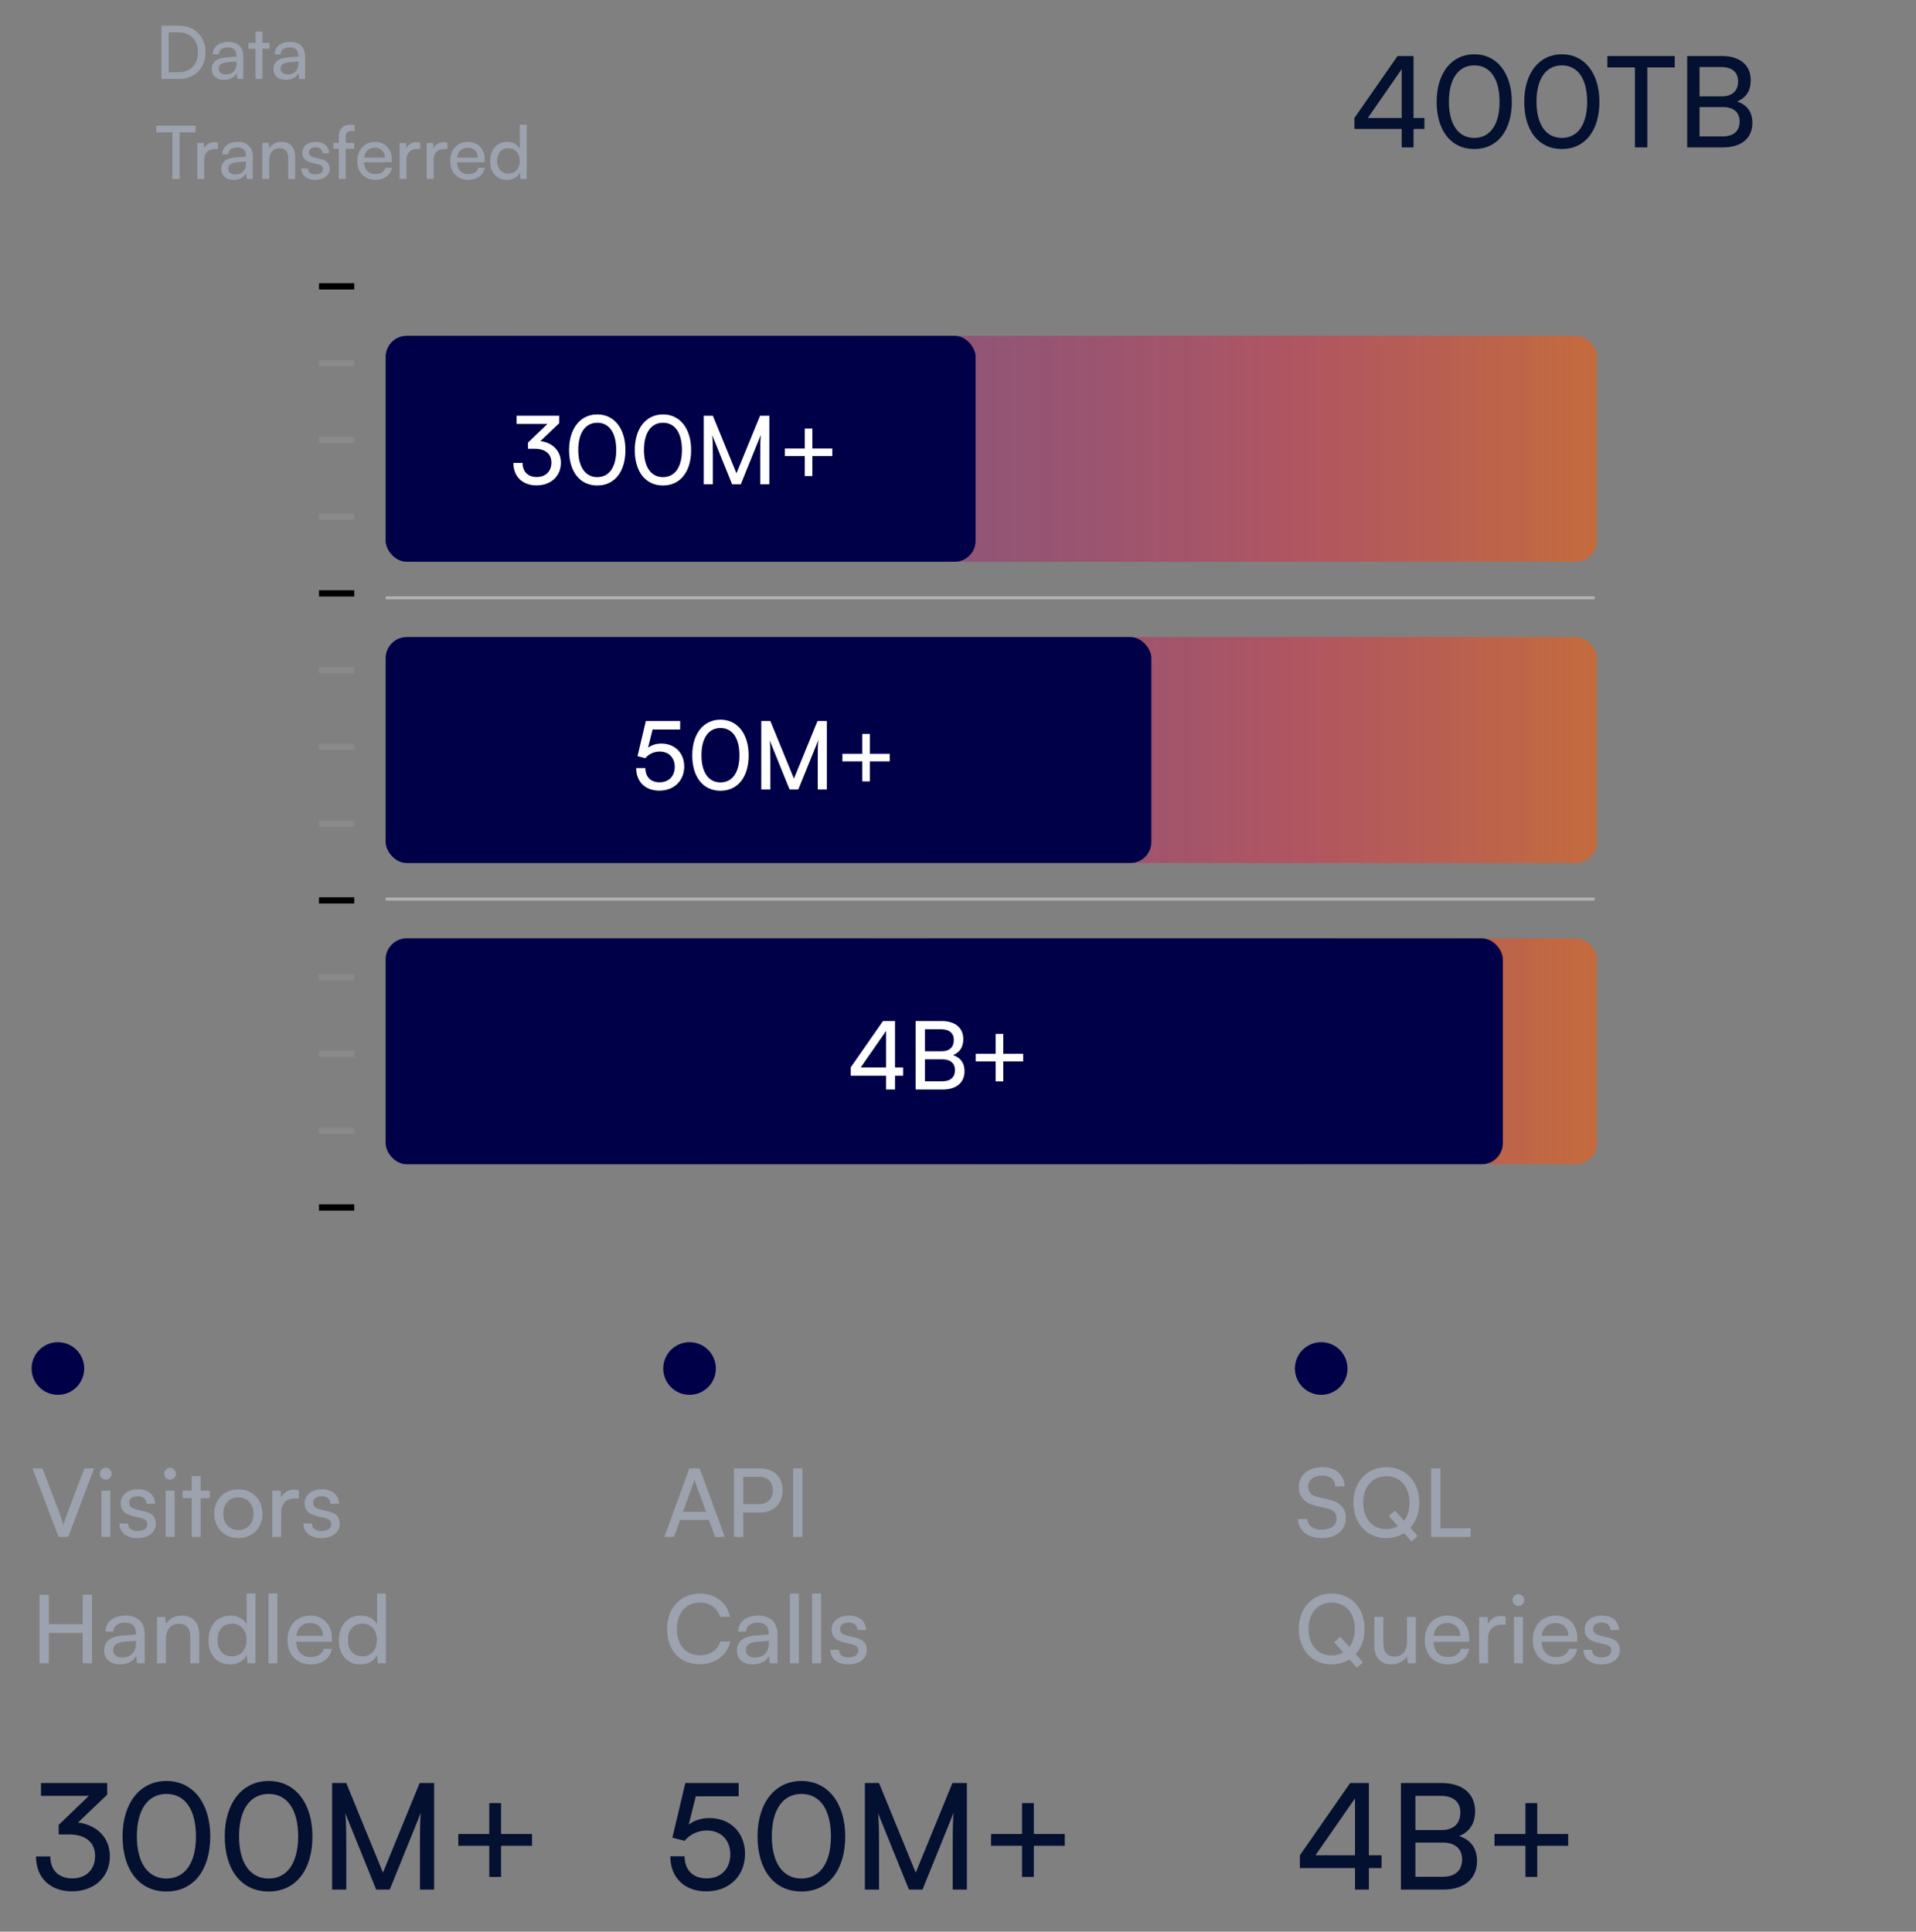
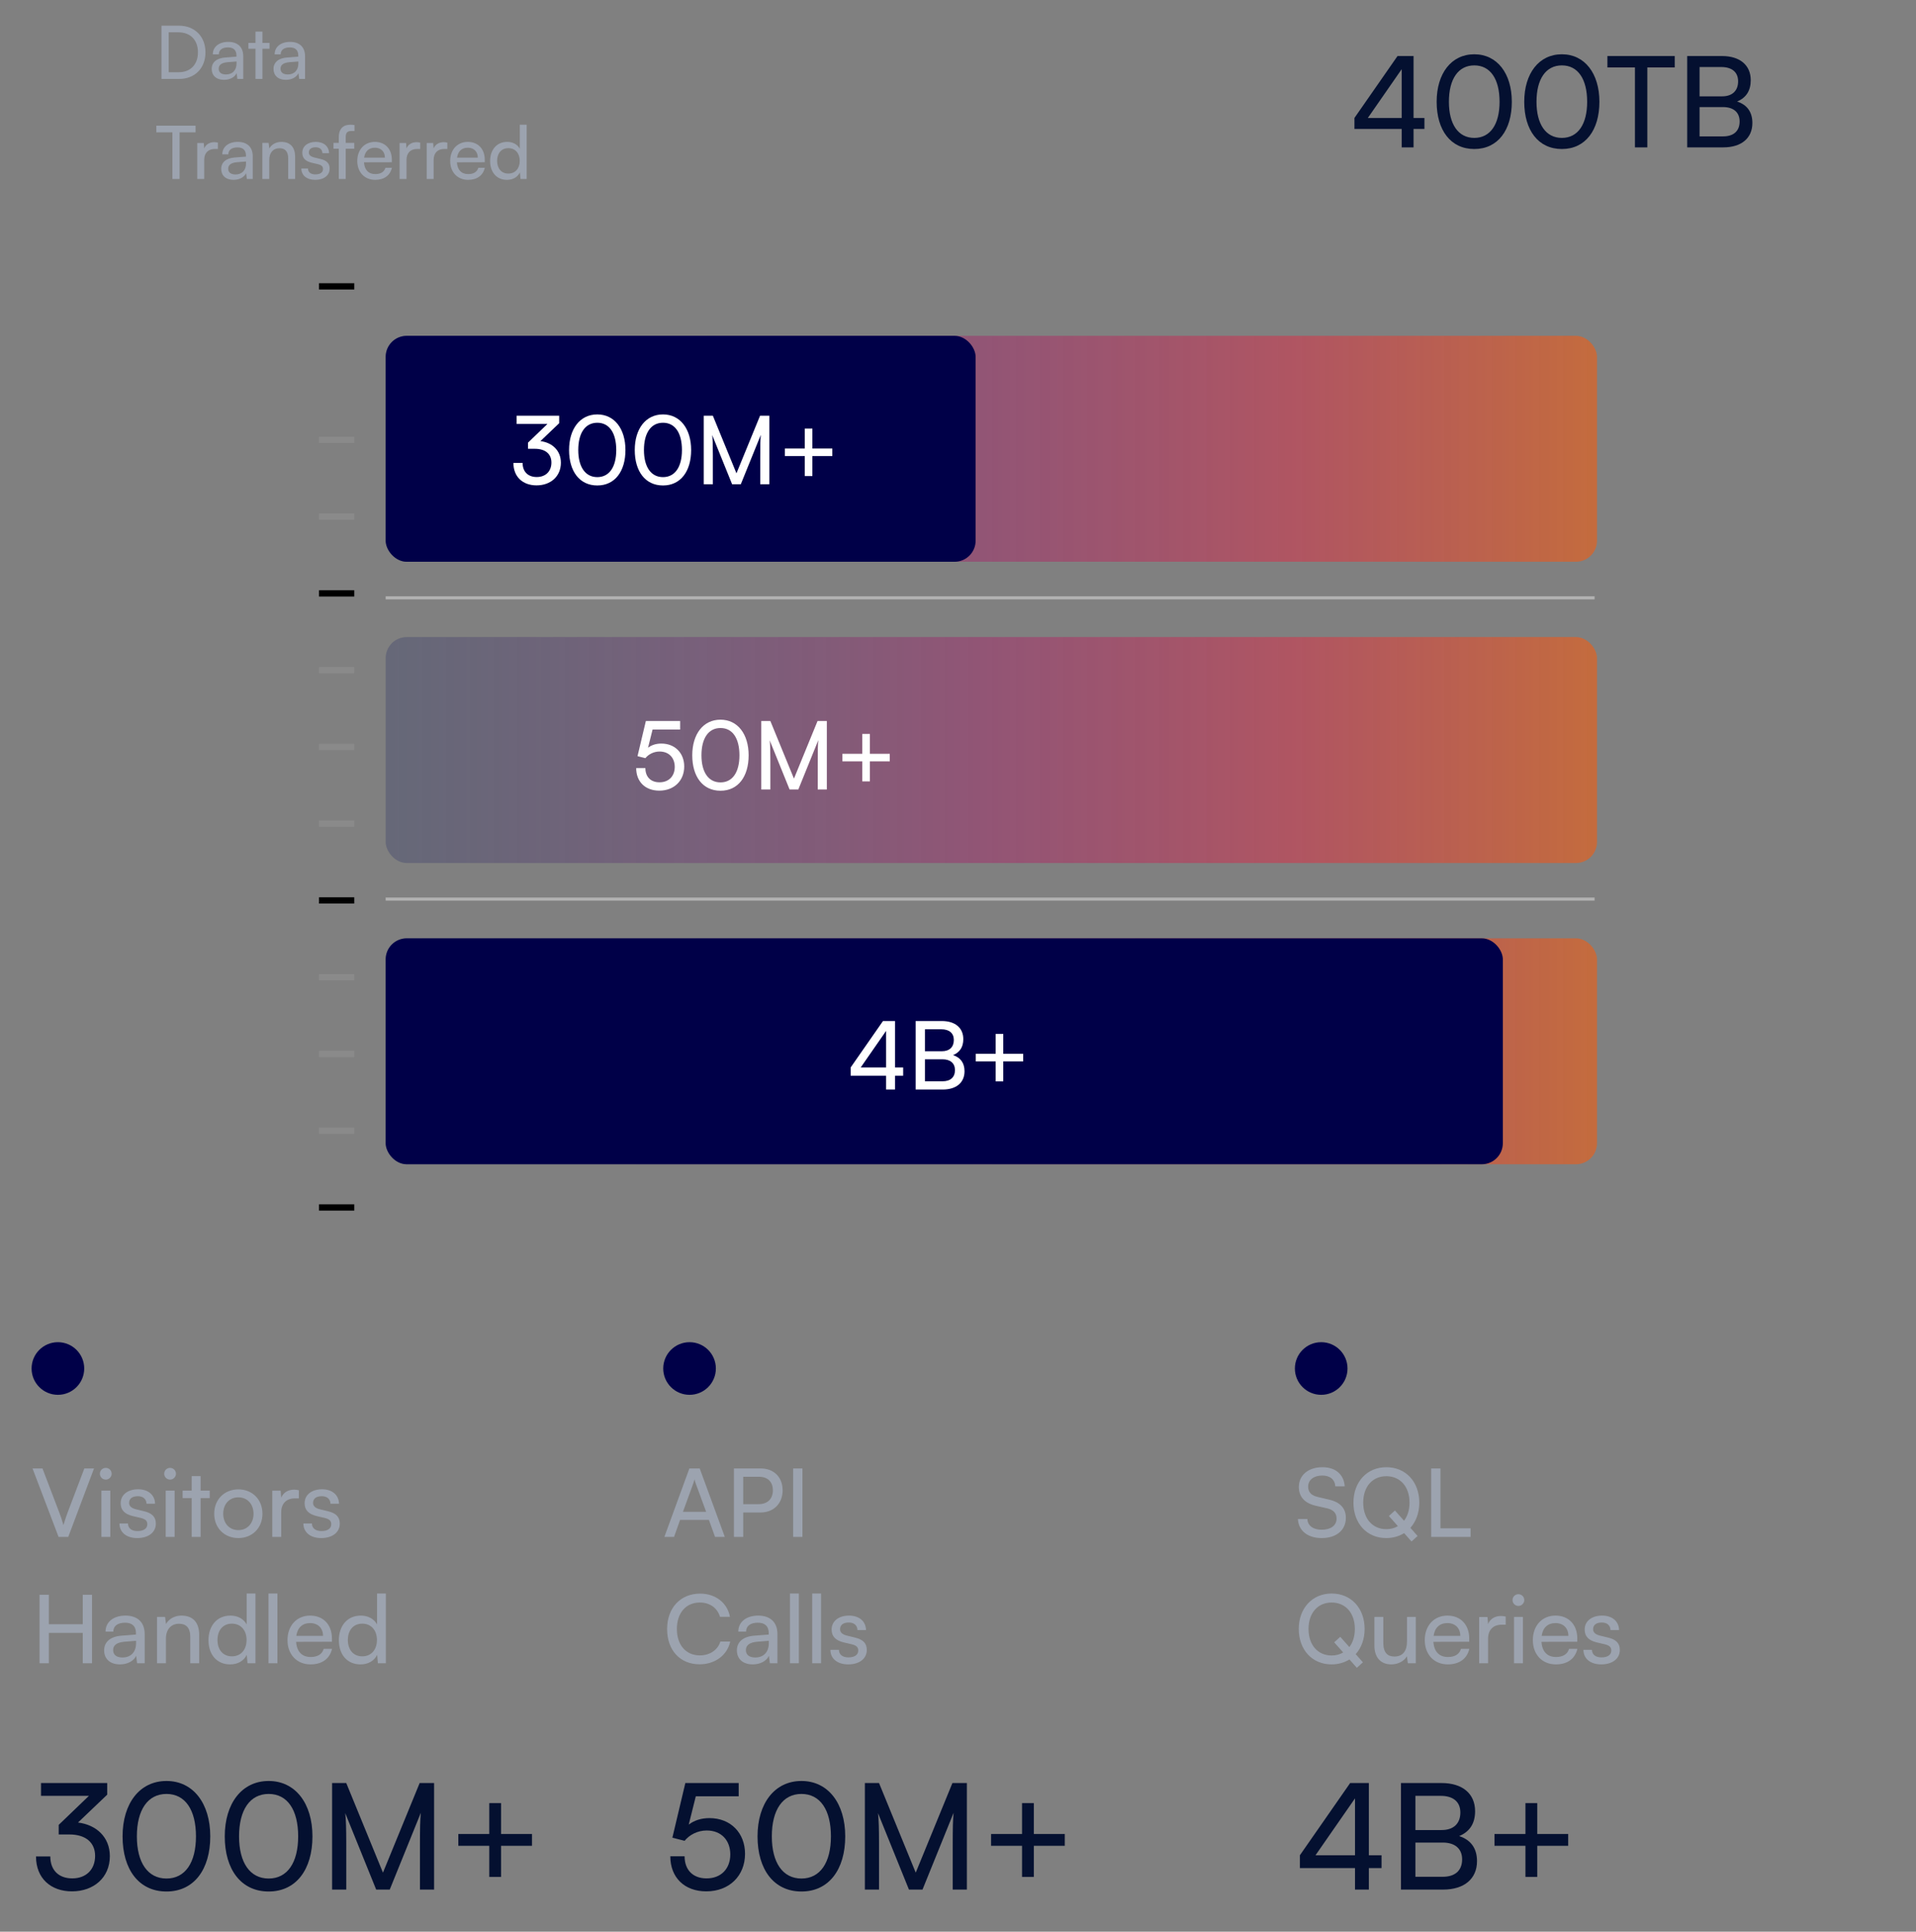
<svg xmlns="http://www.w3.org/2000/svg" width="364" height="367" viewBox="0 0 364 367" fill="none">
  <rect x="0" y="0" width="364" height="367" fill="#808080" stroke="none" />
  <path d="M34.022 15H30.676V4.878H33.966C36.99 4.878 39.034 6.922 39.034 9.946C39.034 12.956 37.018 15 34.022 15ZM33.868 6.138H32.048V13.726H33.924C36.178 13.726 37.606 12.27 37.606 9.946C37.606 7.594 36.178 6.138 33.868 6.138ZM42.557 15.168C41.087 15.168 40.219 14.342 40.219 13.096C40.219 11.836 41.157 11.052 42.767 10.926L44.923 10.758V10.562C44.923 9.414 44.237 9.008 43.313 9.008C42.208 9.008 41.578 9.498 41.578 10.324H40.429C40.429 8.896 41.605 7.958 43.37 7.958C45.063 7.958 46.212 8.854 46.212 10.702V15H45.092L44.952 13.894C44.602 14.678 43.663 15.168 42.557 15.168ZM42.935 14.146C44.181 14.146 44.938 13.334 44.938 12.046V11.682L43.188 11.822C42.026 11.934 41.55 12.382 41.55 13.054C41.55 13.782 42.081 14.146 42.935 14.146ZM49.857 15H48.541V9.26H47.197V8.154H48.541V6.012H49.857V8.154H51.201V9.26H49.857V15ZM54.302 15.168C52.832 15.168 51.964 14.342 51.964 13.096C51.964 11.836 52.902 11.052 54.512 10.926L56.668 10.758V10.562C56.668 9.414 55.982 9.008 55.058 9.008C53.952 9.008 53.322 9.498 53.322 10.324H52.174C52.174 8.896 53.35 7.958 55.114 7.958C56.808 7.958 57.956 8.854 57.956 10.702V15H56.836L56.696 13.894C56.346 14.678 55.408 15.168 54.302 15.168ZM54.68 14.146C55.926 14.146 56.682 13.334 56.682 12.046V11.682L54.932 11.822C53.77 11.934 53.294 12.382 53.294 13.054C53.294 13.782 53.826 14.146 54.68 14.146ZM29.696 25.138V23.878H37.158V25.138H34.12V34H32.748V25.138H29.696ZM41.399 27.098V28.302H40.811C39.565 28.302 38.795 29.058 38.795 30.374V34H37.479V27.168H38.711L38.795 28.204C39.075 27.49 39.761 27.014 40.699 27.014C40.937 27.014 41.133 27.042 41.399 27.098ZM44.362 34.168C42.892 34.168 42.024 33.342 42.024 32.096C42.024 30.836 42.962 30.052 44.572 29.926L46.728 29.758V29.562C46.728 28.414 46.042 28.008 45.118 28.008C44.012 28.008 43.382 28.498 43.382 29.324H42.234C42.234 27.896 43.41 26.958 45.174 26.958C46.868 26.958 48.016 27.854 48.016 29.702V34H46.896L46.756 32.894C46.406 33.678 45.468 34.168 44.362 34.168ZM44.74 33.146C45.986 33.146 46.742 32.334 46.742 31.046V30.682L44.992 30.822C43.83 30.934 43.354 31.382 43.354 32.054C43.354 32.782 43.886 33.146 44.74 33.146ZM51.155 34H49.839V27.154H51.029L51.169 28.204C51.603 27.42 52.471 26.958 53.437 26.958C55.243 26.958 56.069 28.064 56.069 29.814V34H54.753V30.108C54.753 28.722 54.109 28.162 53.101 28.162C51.869 28.162 51.155 29.044 51.155 30.374V34ZM57.249 32.012H58.509C58.509 32.712 59.041 33.132 59.909 33.132C60.833 33.132 61.365 32.754 61.365 32.124C61.365 31.662 61.141 31.382 60.427 31.2L59.223 30.92C58.005 30.626 57.431 30.024 57.431 29.016C57.431 27.756 58.495 26.958 60.007 26.958C61.505 26.958 62.485 27.798 62.513 29.1H61.253C61.225 28.414 60.763 27.98 59.965 27.98C59.139 27.98 58.677 28.344 58.677 28.974C58.677 29.436 59.013 29.744 59.685 29.912L60.889 30.206C62.051 30.486 62.625 31.018 62.625 32.04C62.625 33.342 61.505 34.168 59.881 34.168C58.271 34.168 57.249 33.314 57.249 32.012ZM63.357 27.154H64.365V26.062C64.365 24.382 65.289 23.696 66.535 23.696C66.787 23.696 67.081 23.71 67.347 23.752V24.886H66.759C65.905 24.886 65.681 25.32 65.681 26.062V27.154H67.305V28.26H65.681V34H64.365V28.26H63.357V27.154ZM71.277 34.168C69.261 34.168 67.875 32.712 67.875 30.584C67.875 28.442 69.233 26.958 71.221 26.958C73.167 26.958 74.441 28.302 74.441 30.332V30.822L69.149 30.836C69.247 32.278 70.003 33.076 71.305 33.076C72.327 33.076 72.999 32.656 73.223 31.872H74.455C74.119 33.342 72.971 34.168 71.277 34.168ZM71.221 28.064C70.073 28.064 69.345 28.75 69.177 29.954H73.125C73.125 28.82 72.383 28.064 71.221 28.064ZM79.831 27.098V28.302H79.243C77.997 28.302 77.227 29.058 77.227 30.374V34H75.911V27.168H77.143L77.227 28.204C77.507 27.49 78.193 27.014 79.131 27.014C79.369 27.014 79.565 27.042 79.831 27.098ZM84.985 27.098V28.302H84.397C83.151 28.302 82.381 29.058 82.381 30.374V34H81.065V27.168H82.297L82.381 28.204C82.661 27.49 83.347 27.014 84.285 27.014C84.523 27.014 84.719 27.042 84.985 27.098ZM88.927 34.168C86.912 34.168 85.525 32.712 85.525 30.584C85.525 28.442 86.883 26.958 88.871 26.958C90.817 26.958 92.091 28.302 92.091 30.332V30.822L86.799 30.836C86.897 32.278 87.653 33.076 88.956 33.076C89.978 33.076 90.65 32.656 90.874 31.872H92.106C91.769 33.342 90.621 34.168 88.927 34.168ZM88.871 28.064C87.724 28.064 86.996 28.75 86.828 29.954H90.775C90.775 28.82 90.034 28.064 88.871 28.064ZM96.305 34.168C94.317 34.168 93.113 32.684 93.113 30.598C93.113 28.498 94.331 26.958 96.361 26.958C97.411 26.958 98.293 27.42 98.755 28.26V23.696H100.057V34H98.881L98.769 32.754C98.321 33.692 97.397 34.168 96.305 34.168ZM96.571 32.978C97.915 32.978 98.741 31.984 98.741 30.556C98.741 29.156 97.915 28.148 96.571 28.148C95.227 28.148 94.443 29.156 94.443 30.556C94.443 31.97 95.227 32.978 96.571 32.978Z" fill="#9CA3AF" />
-   <path d="M270.612 24.496H268.548V28H266.292V24.496H257.316V22.408L265.5 10.648H268.548V22.408H270.612V24.496ZM259.86 22.408H266.292V13.144L259.86 22.408ZM272.934 19.336C272.934 13.96 275.718 10.312 280.086 10.312C284.43 10.312 287.214 13.96 287.214 19.336C287.214 24.736 284.55 28.312 280.086 28.312C275.598 28.312 272.934 24.736 272.934 19.336ZM275.262 19.336C275.262 23.608 277.038 26.2 280.086 26.2C283.134 26.2 284.886 23.608 284.886 19.336C284.886 15.016 283.134 12.424 280.086 12.424C277.038 12.424 275.262 15.016 275.262 19.336ZM289.574 19.336C289.574 13.96 292.358 10.312 296.726 10.312C301.07 10.312 303.854 13.96 303.854 19.336C303.854 24.736 301.19 28.312 296.726 28.312C292.238 28.312 289.574 24.736 289.574 19.336ZM291.902 19.336C291.902 23.608 293.678 26.2 296.726 26.2C299.774 26.2 301.526 23.608 301.526 19.336C301.526 15.016 299.774 12.424 296.726 12.424C293.678 12.424 291.902 15.016 291.902 19.336ZM305.375 12.808V10.648H318.167V12.808H312.959V28H310.607V12.808H305.375ZM320.532 28V10.648H327.156C330.54 10.648 332.604 12.376 332.604 15.232C332.604 17.224 331.74 18.568 330.012 19.288C331.932 19.912 332.916 21.304 332.916 23.368C332.916 26.248 330.828 28 327.396 28H320.532ZM327.012 12.736H322.884V18.304H327.156C329.1 18.304 330.204 17.248 330.204 15.448C330.204 13.72 329.052 12.736 327.012 12.736ZM327.348 20.344H322.884V25.912H327.348C329.364 25.912 330.492 24.88 330.492 23.08C330.492 21.352 329.34 20.344 327.348 20.344Z" fill="#041030" />
+   <path d="M270.612 24.496H268.548V28H266.292V24.496H257.316V22.408L265.5 10.648H268.548V22.408H270.612V24.496ZM259.86 22.408H266.292V13.144L259.86 22.408ZM272.934 19.336C272.934 13.96 275.718 10.312 280.086 10.312C284.43 10.312 287.214 13.96 287.214 19.336C287.214 24.736 284.55 28.312 280.086 28.312C275.598 28.312 272.934 24.736 272.934 19.336M275.262 19.336C275.262 23.608 277.038 26.2 280.086 26.2C283.134 26.2 284.886 23.608 284.886 19.336C284.886 15.016 283.134 12.424 280.086 12.424C277.038 12.424 275.262 15.016 275.262 19.336ZM289.574 19.336C289.574 13.96 292.358 10.312 296.726 10.312C301.07 10.312 303.854 13.96 303.854 19.336C303.854 24.736 301.19 28.312 296.726 28.312C292.238 28.312 289.574 24.736 289.574 19.336ZM291.902 19.336C291.902 23.608 293.678 26.2 296.726 26.2C299.774 26.2 301.526 23.608 301.526 19.336C301.526 15.016 299.774 12.424 296.726 12.424C293.678 12.424 291.902 15.016 291.902 19.336ZM305.375 12.808V10.648H318.167V12.808H312.959V28H310.607V12.808H305.375ZM320.532 28V10.648H327.156C330.54 10.648 332.604 12.376 332.604 15.232C332.604 17.224 331.74 18.568 330.012 19.288C331.932 19.912 332.916 21.304 332.916 23.368C332.916 26.248 330.828 28 327.396 28H320.532ZM327.012 12.736H322.884V18.304H327.156C329.1 18.304 330.204 17.248 330.204 15.448C330.204 13.72 329.052 12.736 327.012 12.736ZM327.348 20.344H322.884V25.912H327.348C329.364 25.912 330.492 24.88 330.492 23.08C330.492 21.352 329.34 20.344 327.348 20.344Z" fill="#041030" />
  <line x1="60.603" y1="214.818" x2="67.306" y2="214.818" stroke="#8A8A8A" stroke-width="1.192" />
  <line x1="60.603" y1="156.49" x2="67.306" y2="156.49" stroke="#8A8A8A" stroke-width="1.192" />
  <line x1="60.603" y1="98.154" x2="67.306" y2="98.154" stroke="#8A8A8A" stroke-width="1.192" />
  <line x1="60.603" y1="200.24" x2="67.306" y2="200.24" stroke="#8A8A8A" stroke-width="1.192" />
  <line x1="60.603" y1="141.904" x2="67.306" y2="141.904" stroke="#8A8A8A" stroke-width="1.192" />
  <line x1="60.603" y1="83.568" x2="67.306" y2="83.568" stroke="#8A8A8A" stroke-width="1.192" />
  <line x1="60.603" y1="185.654" x2="67.306" y2="185.654" stroke="#8A8A8A" stroke-width="1.192" />
  <line x1="60.603" y1="127.318" x2="67.306" y2="127.318" stroke="#8A8A8A" stroke-width="1.192" />
-   <line x1="60.603" y1="68.99" x2="67.306" y2="68.99" stroke="#8A8A8A" stroke-width="1.192" />
  <line x1="60.603" y1="229.404" x2="67.306" y2="229.404" stroke="black" stroke-width="1.192" />
  <line x1="60.603" y1="171.068" x2="67.306" y2="171.068" stroke="black" stroke-width="1.192" />
  <line x1="60.603" y1="112.74" x2="67.306" y2="112.74" stroke="black" stroke-width="1.192" />
  <line x1="60.603" y1="54.404" x2="67.306" y2="54.404" stroke="black" stroke-width="1.192" />
  <g clip-path="url(#clip0_3126_3139)">
    <rect x="73.268" y="63.803" width="230.129" height="42.926" rx="4" fill="url(#paint0_linear_3126_3139)" />
    <rect x="73.264" y="63.803" width="112.083" height="42.926" rx="4" fill="url(#paint1_linear_3126_3139)" />
    <path d="M101.606 85.266H100.31V84.097L104 80.55H98.15V78.984H106.232V80.406L102.668 83.808C104.882 84.079 106.556 85.573 106.556 87.912C106.556 90.54 104.576 92.215 101.93 92.215C99.374 92.215 97.538 90.648 97.538 87.948H99.284C99.284 89.641 100.328 90.63 101.966 90.63C103.658 90.63 104.756 89.55 104.756 87.876C104.756 86.311 103.676 85.266 101.606 85.266ZM108.111 85.501C108.111 81.469 110.199 78.733 113.475 78.733C116.733 78.733 118.821 81.469 118.821 85.501C118.821 89.55 116.823 92.233 113.475 92.233C110.109 92.233 108.111 89.55 108.111 85.501ZM109.857 85.501C109.857 88.704 111.189 90.648 113.475 90.648C115.761 90.648 117.075 88.704 117.075 85.501C117.075 82.26 115.761 80.317 113.475 80.317C111.189 80.317 109.857 82.26 109.857 85.501ZM120.591 85.501C120.591 81.469 122.679 78.733 125.955 78.733C129.213 78.733 131.301 81.469 131.301 85.501C131.301 89.55 129.303 92.233 125.955 92.233C122.589 92.233 120.591 89.55 120.591 85.501ZM122.337 85.501C122.337 88.704 123.669 90.648 125.955 90.648C128.241 90.648 129.555 88.704 129.555 85.501C129.555 82.26 128.241 80.317 125.955 80.317C123.669 80.317 122.337 82.26 122.337 85.501ZM135.429 91.999H133.701V78.984H135.429L139.911 89.928L144.393 78.984H146.157V91.999H144.429V86.85C144.429 84.421 144.447 83.538 144.537 82.621L140.739 91.999H139.083L135.303 82.656C135.393 83.287 135.429 84.618 135.429 86.436V91.999ZM149.116 85.213H152.896V81.433H154.336V85.213H158.116V86.653H154.336V90.451H152.896V86.653H149.116V85.213Z" fill="white" />
  </g>
  <line x1="73.268" y1="113.585" x2="302.939" y2="113.585" stroke="#B1B1B1" stroke-width="0.596" />
  <g clip-path="url(#clip1_3126_3139)">
    <rect x="73.268" y="121.037" width="230.129" height="42.926" rx="4" fill="url(#paint2_linear_3126_3139)" />
-     <rect x="73.264" y="121.037" width="145.47" height="42.926" rx="4" fill="url(#paint3_linear_3126_3139)" />
    <path d="M125.254 150.214C122.59 150.214 120.862 148.522 120.862 145.93H122.608C122.608 147.604 123.634 148.63 125.29 148.63C127.054 148.63 128.188 147.46 128.188 145.696C128.188 144.022 127.126 142.78 125.308 142.78C124.21 142.78 123.202 143.302 122.608 144.04L121.114 143.662L122.698 136.984H129.214V138.604H123.976L123.112 142.06C123.796 141.538 124.66 141.268 125.632 141.268C128.278 141.268 129.988 143.122 129.988 145.624C129.988 148.324 128.062 150.214 125.254 150.214ZM131.515 143.5C131.515 139.468 133.603 136.732 136.879 136.732C140.137 136.732 142.225 139.468 142.225 143.5C142.225 147.55 140.227 150.232 136.879 150.232C133.513 150.232 131.515 147.55 131.515 143.5ZM133.261 143.5C133.261 146.704 134.593 148.648 136.879 148.648C139.165 148.648 140.479 146.704 140.479 143.5C140.479 140.26 139.165 138.316 136.879 138.316C134.593 138.316 133.261 140.26 133.261 143.5ZM146.353 149.998H144.625V136.984H146.353L150.835 147.928L155.317 136.984H157.081V149.998H155.353V144.85C155.353 142.42 155.371 141.538 155.461 140.62L151.663 149.998H150.007L146.227 140.656C146.317 141.286 146.353 142.618 146.353 144.436V149.998ZM160.04 143.212H163.82V139.432H165.26V143.212H169.04V144.652H165.26V148.45H163.82V144.652H160.04V143.212Z" fill="white" />
  </g>
  <line x1="73.268" y1="170.819" x2="302.939" y2="170.819" stroke="#B1B1B1" stroke-width="0.596" />
  <g clip-path="url(#clip2_3126_3139)">
    <rect x="73.268" y="178.271" width="230.129" height="42.926" rx="4" fill="url(#paint4_linear_3126_3139)" />
    <rect x="73.264" y="178.271" width="212.243" height="42.926" rx="4" fill="url(#paint5_linear_3126_3139)" />
    <path d="M171.582 204.37H170.034V206.998H168.342V204.37H161.61V202.804L167.748 193.984H170.034V202.804H171.582V204.37ZM163.518 202.804H168.342V195.856L163.518 202.804ZM173.953 206.998V193.984H178.921C181.459 193.984 183.007 195.28 183.007 197.422C183.007 198.916 182.359 199.924 181.063 200.464C182.503 200.932 183.241 201.976 183.241 203.524C183.241 205.684 181.675 206.998 179.101 206.998H173.953ZM178.813 195.55H175.717V199.726H178.921C180.379 199.726 181.207 198.934 181.207 197.584C181.207 196.288 180.343 195.55 178.813 195.55ZM179.065 201.256H175.717V205.432H179.065C180.577 205.432 181.423 204.658 181.423 203.308C181.423 202.012 180.559 201.256 179.065 201.256ZM185.378 200.212H189.158V196.432H190.598V200.212H194.378V201.652H190.598V205.45H189.158V201.652H185.378V200.212Z" fill="white" />
  </g>
  <circle cx="11" cy="260" r="5" fill="#000048" />
  <path d="M11.13 292L6.18 278.986H8.07L11.238 287.302C11.526 288.04 11.778 288.778 12.048 289.75C12.354 288.724 12.66 287.86 12.876 287.284L16.026 278.986H17.862L12.966 292H11.13ZM20.093 281.11C19.481 281.11 18.977 280.606 18.977 279.994C18.977 279.364 19.481 278.878 20.093 278.878C20.705 278.878 21.209 279.364 21.209 279.994C21.209 280.606 20.705 281.11 20.093 281.11ZM19.265 292V283.198H20.957V292H19.265ZM22.694 289.444H24.314C24.314 290.344 24.997 290.884 26.113 290.884C27.302 290.884 27.985 290.398 27.985 289.588C27.985 288.994 27.698 288.634 26.779 288.4L25.232 288.04C23.666 287.662 22.927 286.888 22.927 285.592C22.927 283.972 24.296 282.946 26.239 282.946C28.166 282.946 29.425 284.026 29.462 285.7H27.841C27.805 284.818 27.212 284.26 26.186 284.26C25.123 284.26 24.529 284.728 24.529 285.538C24.529 286.132 24.962 286.528 25.826 286.744L27.373 287.122C28.867 287.482 29.605 288.166 29.605 289.48C29.605 291.154 28.166 292.216 26.078 292.216C24.008 292.216 22.694 291.118 22.694 289.444ZM32.31 281.11C31.698 281.11 31.194 280.606 31.194 279.994C31.194 279.364 31.698 278.878 32.31 278.878C32.922 278.878 33.426 279.364 33.426 279.994C33.426 280.606 32.922 281.11 32.31 281.11ZM31.482 292V283.198H33.174V292H31.482ZM38.114 292H36.422V284.62H34.694V283.198H36.422V280.444H38.114V283.198H39.842V284.62H38.114V292ZM40.697 287.59C40.697 284.872 42.641 282.964 45.287 282.964C47.915 282.964 49.859 284.872 49.859 287.59C49.859 290.308 47.915 292.216 45.287 292.216C42.641 292.216 40.697 290.308 40.697 287.59ZM42.407 287.59C42.407 289.426 43.577 290.704 45.287 290.704C46.979 290.704 48.167 289.426 48.167 287.59C48.167 285.754 46.979 284.476 45.287 284.476C43.577 284.476 42.407 285.754 42.407 287.59ZM56.772 283.126V284.674H56.016C54.414 284.674 53.424 285.646 53.424 287.338V292H51.732V283.216H53.316L53.424 284.548C53.784 283.63 54.666 283.018 55.872 283.018C56.178 283.018 56.43 283.054 56.772 283.126ZM57.639 289.444H59.259C59.259 290.344 59.943 290.884 61.059 290.884C62.247 290.884 62.931 290.398 62.931 289.588C62.931 288.994 62.643 288.634 61.725 288.4L60.177 288.04C58.611 287.662 57.873 286.888 57.873 285.592C57.873 283.972 59.241 282.946 61.185 282.946C63.111 282.946 64.371 284.026 64.407 285.7H62.787C62.751 284.818 62.157 284.26 61.131 284.26C60.069 284.26 59.475 284.728 59.475 285.538C59.475 286.132 59.907 286.528 60.771 286.744L62.319 287.122C63.813 287.482 64.551 288.166 64.551 289.48C64.551 291.154 63.111 292.216 61.023 292.216C58.953 292.216 57.639 291.118 57.639 289.444ZM9.276 316H7.512V302.986H9.276V308.584H15.72V302.986H17.484V316H15.72V310.222H9.276V316ZM22.788 316.216C20.898 316.216 19.782 315.154 19.782 313.552C19.782 311.932 20.988 310.924 23.058 310.762L25.83 310.546V310.294C25.83 308.818 24.948 308.296 23.76 308.296C22.338 308.296 21.528 308.926 21.528 309.988H20.052C20.052 308.152 21.564 306.946 23.832 306.946C26.01 306.946 27.486 308.098 27.486 310.474V316H26.046L25.866 314.578C25.416 315.586 24.21 316.216 22.788 316.216ZM23.274 314.902C24.876 314.902 25.848 313.858 25.848 312.202V311.734L23.598 311.914C22.104 312.058 21.492 312.634 21.492 313.498C21.492 314.434 22.176 314.902 23.274 314.902ZM31.521 316H29.829V307.198H31.36L31.54 308.548C32.097 307.54 33.214 306.946 34.456 306.946C36.778 306.946 37.84 308.368 37.84 310.618V316H36.148V310.996C36.148 309.214 35.319 308.494 34.023 308.494C32.44 308.494 31.521 309.628 31.521 311.338V316ZM43.711 316.216C41.155 316.216 39.607 314.308 39.607 311.626C39.607 308.926 41.173 306.946 43.783 306.946C45.133 306.946 46.267 307.54 46.861 308.62V302.752H48.535V316H47.023L46.879 314.398C46.303 315.604 45.115 316.216 43.711 316.216ZM44.053 314.686C45.781 314.686 46.843 313.408 46.843 311.572C46.843 309.772 45.781 308.476 44.053 308.476C42.325 308.476 41.317 309.772 41.317 311.572C41.317 313.39 42.325 314.686 44.053 314.686ZM52.704 316H51.012V302.752H52.704V316ZM58.993 316.216C56.401 316.216 54.619 314.344 54.619 311.608C54.619 308.854 56.365 306.946 58.921 306.946C61.423 306.946 63.061 308.674 63.061 311.284V311.914L56.257 311.932C56.383 313.786 57.355 314.812 59.029 314.812C60.343 314.812 61.207 314.272 61.495 313.264H63.079C62.647 315.154 61.171 316.216 58.993 316.216ZM58.921 308.368C57.445 308.368 56.509 309.25 56.293 310.798H61.369C61.369 309.34 60.415 308.368 58.921 308.368ZM68.479 316.216C65.923 316.216 64.375 314.308 64.375 311.626C64.375 308.926 65.941 306.946 68.551 306.946C69.901 306.946 71.035 307.54 71.629 308.62V302.752H73.303V316H71.791L71.647 314.398C71.071 315.604 69.883 316.216 68.479 316.216ZM68.821 314.686C70.549 314.686 71.611 313.408 71.611 311.572C71.611 309.772 70.549 308.476 68.821 308.476C67.093 308.476 66.085 309.772 66.085 311.572C66.085 313.39 67.093 314.686 68.821 314.686Z" fill="#9CA3AF" />
  <path d="M13.168 348.528H11.152V346.708L16.892 341.192H7.792V338.756H20.364V340.968L14.82 346.26C18.264 346.68 20.868 349.004 20.868 352.644C20.868 356.732 17.788 359.336 13.672 359.336C9.696 359.336 6.84 356.9 6.84 352.7H9.556C9.556 355.332 11.18 356.872 13.728 356.872C16.36 356.872 18.068 355.192 18.068 352.588C18.068 350.152 16.388 348.528 13.168 348.528ZM23.286 348.892C23.286 342.62 26.534 338.364 31.63 338.364C36.698 338.364 39.946 342.62 39.946 348.892C39.946 355.192 36.838 359.364 31.63 359.364C26.394 359.364 23.286 355.192 23.286 348.892ZM26.002 348.892C26.002 353.876 28.074 356.9 31.63 356.9C35.186 356.9 37.23 353.876 37.23 348.892C37.23 343.852 35.186 340.828 31.63 340.828C28.074 340.828 26.002 343.852 26.002 348.892ZM42.7 348.892C42.7 342.62 45.948 338.364 51.044 338.364C56.112 338.364 59.36 342.62 59.36 348.892C59.36 355.192 56.252 359.364 51.044 359.364C45.808 359.364 42.7 355.192 42.7 348.892ZM45.416 348.892C45.416 353.876 47.488 356.9 51.044 356.9C54.6 356.9 56.644 353.876 56.644 348.892C56.644 343.852 54.6 340.828 51.044 340.828C47.488 340.828 45.416 343.852 45.416 348.892ZM65.782 359H63.094V338.756H65.782L72.754 355.78L79.726 338.756H82.47V359H79.782V350.992C79.782 347.212 79.81 345.84 79.95 344.412L74.042 359H71.466L65.586 344.468C65.726 345.448 65.782 347.52 65.782 350.348V359ZM87.072 348.444H92.952V342.564H95.192V348.444H101.072V350.684H95.192V356.592H92.952V350.684H87.072V348.444Z" fill="#041030" />
  <circle cx="131" cy="260" r="5" fill="#000048" />
  <path d="M128.052 292H126.216L130.968 278.986H132.93L137.7 292H135.846L134.676 288.76H129.204L128.052 292ZM131.724 281.794L129.744 287.23H134.154L132.156 281.794C132.066 281.542 131.976 281.236 131.94 281.038C131.904 281.218 131.814 281.524 131.724 281.794ZM144.488 287.356H141.194V292H139.43V278.986H144.488C147.044 278.986 148.682 280.66 148.682 283.162C148.682 285.592 147.026 287.356 144.488 287.356ZM144.182 280.57H141.194V285.772H144.11C145.856 285.772 146.828 284.746 146.828 283.144C146.828 281.506 145.838 280.57 144.182 280.57ZM152.444 278.986V292H150.68V278.986H152.444ZM132.912 316.198C129.204 316.198 126.738 313.534 126.738 309.502C126.738 305.488 129.276 302.77 133.002 302.77C135.936 302.77 138.186 304.516 138.672 307.18H136.782C136.296 305.488 134.838 304.462 132.948 304.462C130.32 304.462 128.592 306.442 128.592 309.484C128.592 312.526 130.32 314.506 132.948 314.506C134.856 314.506 136.368 313.48 136.854 311.878H138.726C138.168 314.47 135.846 316.198 132.912 316.198ZM142.999 316.216C141.109 316.216 139.993 315.154 139.993 313.552C139.993 311.932 141.199 310.924 143.269 310.762L146.041 310.546V310.294C146.041 308.818 145.159 308.296 143.971 308.296C142.549 308.296 141.739 308.926 141.739 309.988H140.263C140.263 308.152 141.775 306.946 144.043 306.946C146.221 306.946 147.697 308.098 147.697 310.474V316H146.257L146.077 314.578C145.627 315.586 144.421 316.216 142.999 316.216ZM143.485 314.902C145.087 314.902 146.059 313.858 146.059 312.202V311.734L143.809 311.914C142.315 312.058 141.703 312.634 141.703 313.498C141.703 314.434 142.387 314.902 143.485 314.902ZM151.768 316H150.076V302.752H151.768V316ZM155.987 316H154.295V302.752H155.987V316ZM157.758 313.444H159.378C159.378 314.344 160.062 314.884 161.178 314.884C162.366 314.884 163.05 314.398 163.05 313.588C163.05 312.994 162.762 312.634 161.844 312.4L160.296 312.04C158.73 311.662 157.992 310.888 157.992 309.592C157.992 307.972 159.36 306.946 161.304 306.946C163.23 306.946 164.49 308.026 164.526 309.7H162.906C162.87 308.818 162.276 308.26 161.25 308.26C160.188 308.26 159.594 308.728 159.594 309.538C159.594 310.132 160.026 310.528 160.89 310.744L162.438 311.122C163.932 311.482 164.67 312.166 164.67 313.48C164.67 315.154 163.23 316.216 161.142 316.216C159.072 316.216 157.758 315.118 157.758 313.444Z" fill="#9CA3AF" />
  <path d="M134.176 359.336C130.032 359.336 127.344 356.704 127.344 352.672H130.06C130.06 355.276 131.656 356.872 134.232 356.872C136.976 356.872 138.74 355.052 138.74 352.308C138.74 349.704 137.088 347.772 134.26 347.772C132.552 347.772 130.984 348.584 130.06 349.732L127.736 349.144L130.2 338.756H140.336V341.276H132.188L130.844 346.652C131.908 345.84 133.252 345.42 134.764 345.42C138.88 345.42 141.54 348.304 141.54 352.196C141.54 356.396 138.544 359.336 134.176 359.336ZM143.915 348.892C143.915 342.62 147.163 338.364 152.259 338.364C157.327 338.364 160.575 342.62 160.575 348.892C160.575 355.192 157.467 359.364 152.259 359.364C147.023 359.364 143.915 355.192 143.915 348.892ZM146.631 348.892C146.631 353.876 148.703 356.9 152.259 356.9C155.815 356.9 157.859 353.876 157.859 348.892C157.859 343.852 155.815 340.828 152.259 340.828C148.703 340.828 146.631 343.852 146.631 348.892ZM166.997 359H164.309V338.756H166.997L173.969 355.78L180.941 338.756H183.685V359H180.997V350.992C180.997 347.212 181.025 345.84 181.165 344.412L175.257 359H172.681L166.801 344.468C166.941 345.448 166.997 347.52 166.997 350.348V359ZM188.287 348.444H194.167V342.564H196.407V348.444H202.287V350.684H196.407V356.592H194.167V350.684H188.287V348.444Z" fill="#041030" />
  <circle cx="251" cy="260" r="5" fill="#000048" />
  <path d="M246.756 282.496C246.756 280.264 248.556 278.752 251.238 278.752C253.722 278.752 255.324 280.138 255.468 282.388H253.686C253.596 281.092 252.678 280.336 251.22 280.336C249.582 280.336 248.52 281.164 248.52 282.442C248.52 283.486 249.114 284.116 250.338 284.404L252.48 284.908C254.604 285.394 255.684 286.546 255.684 288.382C255.684 290.722 253.866 292.216 251.094 292.216C248.448 292.216 246.684 290.83 246.576 288.598H248.376C248.412 289.84 249.456 290.632 251.094 290.632C252.822 290.632 253.92 289.822 253.92 288.526C253.92 287.5 253.362 286.852 252.12 286.564L249.978 286.078C247.854 285.592 246.756 284.368 246.756 282.496ZM268.161 292.864L266.757 291.28C265.785 291.874 264.633 292.216 263.355 292.216C259.683 292.216 257.127 289.444 257.127 285.484C257.127 281.542 259.701 278.752 263.373 278.752C267.063 278.752 269.637 281.524 269.637 285.484C269.637 287.428 269.007 289.084 267.945 290.272L269.313 291.82L268.161 292.864ZM267.783 285.484C267.783 282.46 266.019 280.462 263.373 280.462C260.727 280.462 258.981 282.46 258.981 285.484C258.981 288.508 260.727 290.524 263.373 290.524C264.201 290.524 264.939 290.326 265.569 289.948L263.859 288.022L265.011 286.978L266.739 288.922C267.405 288.058 267.783 286.87 267.783 285.484ZM273.657 278.986V290.362H279.381V292H271.893V278.986H273.657ZM257.772 316.864L256.368 315.28C255.396 315.874 254.244 316.216 252.966 316.216C249.294 316.216 246.738 313.444 246.738 309.484C246.738 305.542 249.312 302.752 252.984 302.752C256.674 302.752 259.248 305.524 259.248 309.484C259.248 311.428 258.618 313.084 257.556 314.272L258.924 315.82L257.772 316.864ZM257.394 309.484C257.394 306.46 255.63 304.462 252.984 304.462C250.338 304.462 248.592 306.46 248.592 309.484C248.592 312.508 250.338 314.524 252.984 314.524C253.812 314.524 254.55 314.326 255.18 313.948L253.47 312.022L254.622 310.978L256.35 312.922C257.016 312.058 257.394 310.87 257.394 309.484ZM267.3 307.198H268.974V316H267.462L267.282 314.668C266.778 315.586 265.608 316.216 264.312 316.216C262.26 316.216 261.108 314.83 261.108 312.67V307.198H262.8V312.112C262.8 314.002 263.61 314.722 264.906 314.722C266.454 314.722 267.3 313.732 267.3 311.842V307.198ZM275.051 316.216C272.459 316.216 270.677 314.344 270.677 311.608C270.677 308.854 272.423 306.946 274.979 306.946C277.481 306.946 279.119 308.674 279.119 311.284V311.914L272.315 311.932C272.441 313.786 273.413 314.812 275.087 314.812C276.401 314.812 277.265 314.272 277.553 313.264H279.137C278.705 315.154 277.229 316.216 275.051 316.216ZM274.979 308.368C273.503 308.368 272.567 309.25 272.351 310.798H277.427C277.427 309.34 276.473 308.368 274.979 308.368ZM286.049 307.126V308.674H285.293C283.691 308.674 282.701 309.646 282.701 311.338V316H281.009V307.216H282.593L282.701 308.548C283.061 307.63 283.943 307.018 285.149 307.018C285.455 307.018 285.707 307.054 286.049 307.126ZM288.464 305.11C287.852 305.11 287.348 304.606 287.348 303.994C287.348 303.364 287.852 302.878 288.464 302.878C289.076 302.878 289.58 303.364 289.58 303.994C289.58 304.606 289.076 305.11 288.464 305.11ZM287.636 316V307.198H289.328V316H287.636ZM295.583 316.216C292.991 316.216 291.209 314.344 291.209 311.608C291.209 308.854 292.955 306.946 295.511 306.946C298.013 306.946 299.651 308.674 299.651 311.284V311.914L292.847 311.932C292.973 313.786 293.945 314.812 295.619 314.812C296.933 314.812 297.797 314.272 298.085 313.264H299.669C299.237 315.154 297.761 316.216 295.583 316.216ZM295.511 308.368C294.035 308.368 293.099 309.25 292.883 310.798H297.959C297.959 309.34 297.005 308.368 295.511 308.368ZM300.82 313.444H302.44C302.44 314.344 303.124 314.884 304.24 314.884C305.428 314.884 306.112 314.398 306.112 313.588C306.112 312.994 305.824 312.634 304.906 312.4L303.358 312.04C301.792 311.662 301.054 310.888 301.054 309.592C301.054 307.972 302.422 306.946 304.366 306.946C306.292 306.946 307.552 308.026 307.588 309.7H305.968C305.932 308.818 305.338 308.26 304.312 308.26C303.25 308.26 302.656 308.728 302.656 309.538C302.656 310.132 303.088 310.528 303.952 310.744L305.5 311.122C306.994 311.482 307.732 312.166 307.732 313.48C307.732 315.154 306.292 316.216 304.204 316.216C302.134 316.216 300.82 315.118 300.82 313.444Z" fill="#9CA3AF" />
  <path d="M262.464 354.912H260.056V359H257.424V354.912H246.952V352.476L256.5 338.756H260.056V352.476H262.464V354.912ZM249.92 352.476H257.424V341.668L249.92 352.476ZM266.153 359V338.756H273.881C277.829 338.756 280.237 340.772 280.237 344.104C280.237 346.428 279.229 347.996 277.213 348.836C279.453 349.564 280.601 351.188 280.601 353.596C280.601 356.956 278.165 359 274.161 359H266.153ZM273.713 341.192H268.897V347.688H273.881C276.149 347.688 277.437 346.456 277.437 344.356C277.437 342.34 276.093 341.192 273.713 341.192ZM274.105 350.068H268.897V356.564H274.105C276.457 356.564 277.773 355.36 277.773 353.26C277.773 351.244 276.429 350.068 274.105 350.068ZM283.924 348.444H289.804V342.564H292.044V348.444H297.924V350.684H292.044V356.592H289.804V350.684H283.924V348.444Z" fill="#041030" />
  <defs>
    <linearGradient id="paint0_linear_3126_3139" x1="73.268" y1="85.266" x2="303.396" y2="85.266" gradientUnits="userSpaceOnUse">
      <stop stop-color="#232C64" stop-opacity="0.28" />
      <stop offset="0.25" stop-color="#6A2C72" stop-opacity="0.38" />
      <stop offset="0.5" stop-color="#A72669" stop-opacity="0.48" />
      <stop offset="0.75" stop-color="#D2364C" stop-opacity="0.58" />
      <stop offset="1" stop-color="#E4621E" stop-opacity="0.68" />
    </linearGradient>
    <linearGradient id="paint1_linear_3126_3139" x1="73.264" y1="85.266" x2="184.893" y2="92.388" gradientUnits="userSpaceOnUse">
      <stop offset="1" stop-color="#000048" />
    </linearGradient>
    <linearGradient id="paint2_linear_3126_3139" x1="73.268" y1="142.5" x2="303.396" y2="142.5" gradientUnits="userSpaceOnUse">
      <stop stop-color="#232C64" stop-opacity="0.28" />
      <stop offset="0.25" stop-color="#6A2C72" stop-opacity="0.38" />
      <stop offset="0.5" stop-color="#A72669" stop-opacity="0.48" />
      <stop offset="0.75" stop-color="#D2364C" stop-opacity="0.58" />
      <stop offset="1" stop-color="#E4621E" stop-opacity="0.68" />
    </linearGradient>
    <linearGradient id="paint3_linear_3126_3139" x1="73.264" y1="142.5" x2="217.743" y2="154.463" gradientUnits="userSpaceOnUse">
      <stop offset="1" stop-color="#000048" />
    </linearGradient>
    <linearGradient id="paint4_linear_3126_3139" x1="73.268" y1="199.734" x2="303.396" y2="199.734" gradientUnits="userSpaceOnUse">
      <stop stop-color="#232C64" stop-opacity="0.28" />
      <stop offset="0.25" stop-color="#6A2C72" stop-opacity="0.38" />
      <stop offset="0.5" stop-color="#A72669" stop-opacity="0.48" />
      <stop offset="0.75" stop-color="#D2364C" stop-opacity="0.58" />
      <stop offset="1" stop-color="#E4621E" stop-opacity="0.68" />
    </linearGradient>
    <linearGradient id="paint5_linear_3126_3139" x1="73.264" y1="199.734" x2="282.454" y2="225.006" gradientUnits="userSpaceOnUse">
      <stop offset="1" stop-color="#000048" />
    </linearGradient>
    <clipPath id="clip0_3126_3139">
      <rect x="73.268" y="63.803" width="230.129" height="42.926" rx="4" fill="white" />
    </clipPath>
    <clipPath id="clip1_3126_3139">
      <rect x="73.268" y="121.037" width="230.129" height="42.926" rx="4" fill="white" />
    </clipPath>
    <clipPath id="clip2_3126_3139">
      <rect x="73.268" y="178.271" width="230.129" height="42.926" rx="4" fill="white" />
    </clipPath>
  </defs>
</svg>